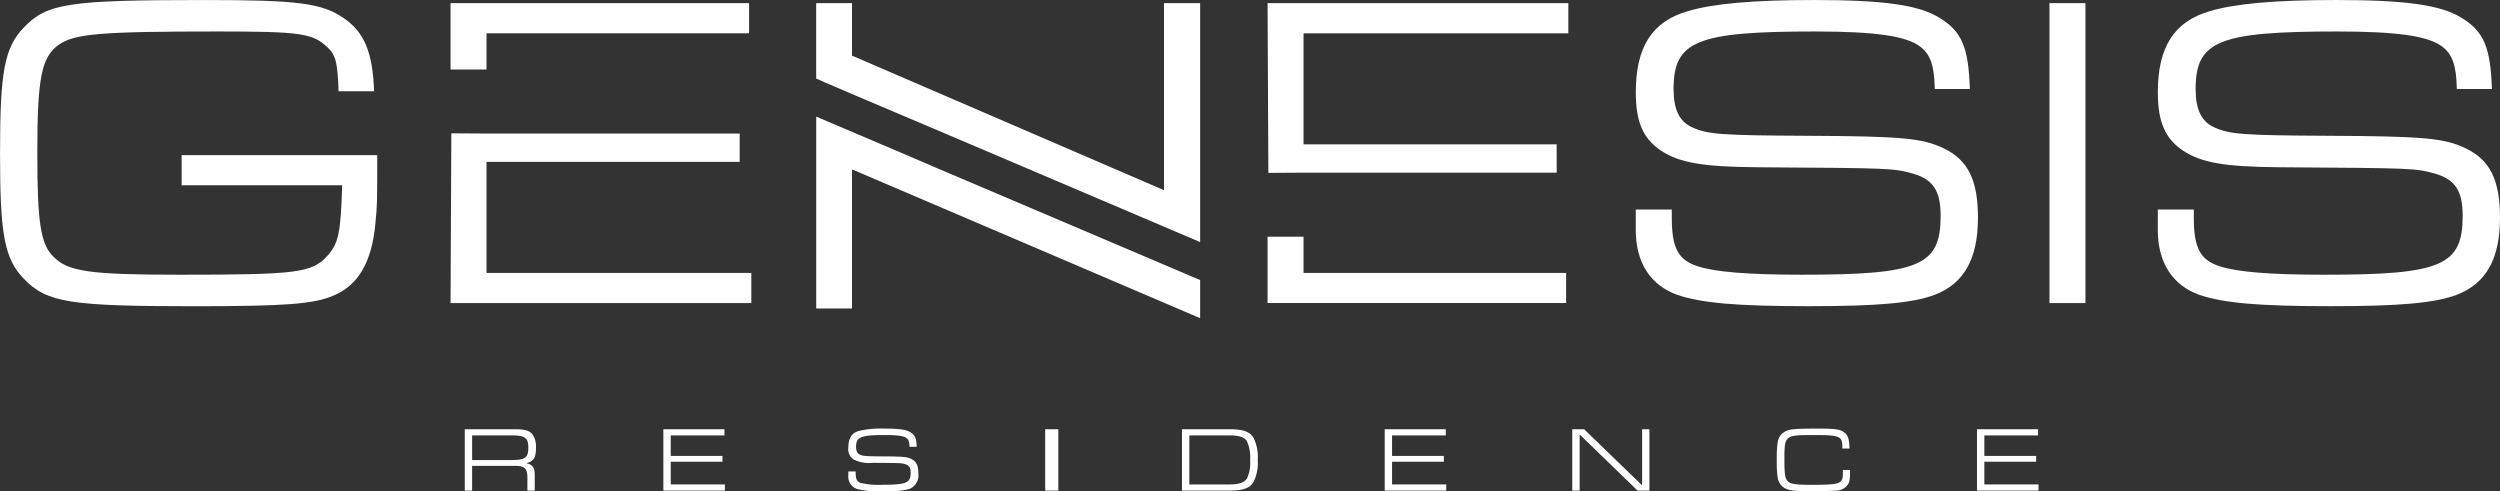
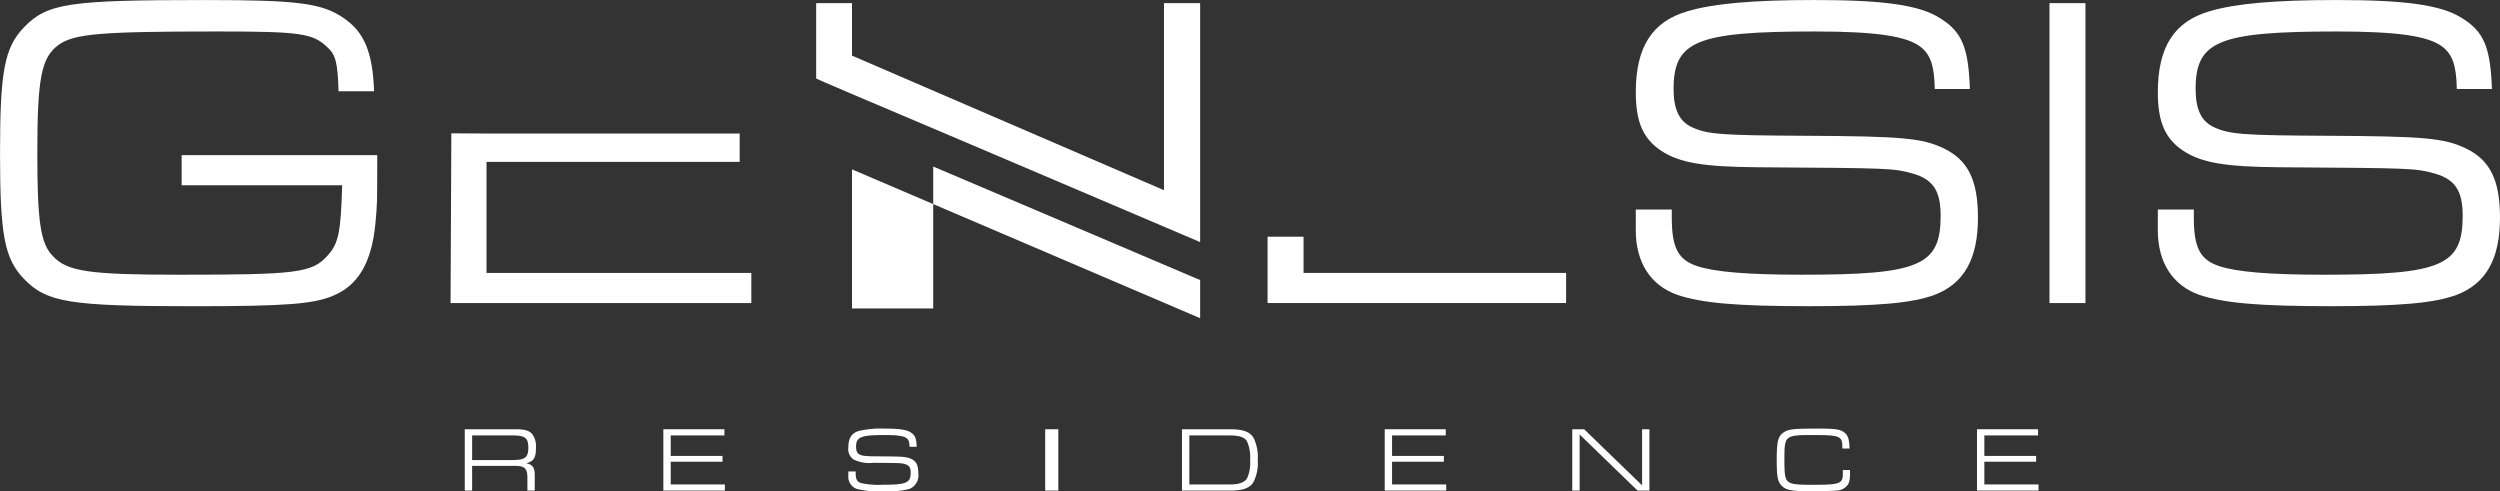
<svg xmlns="http://www.w3.org/2000/svg" width="348.269" height="68.434" viewBox="0 0 348.269 68.434">
  <rect x="0" y="0" width="348.269" height="68.434" fill="#333333" stroke="none" />
  <g id="Grupo_1251" data-name="Grupo 1251" transform="translate(-7989.982 1336.776)">
    <path id="Caminho_929" data-name="Caminho 929" d="M-.923-.243A2.923,2.923,0,0,0-1.449-2.2C-1.9-2.69-2.5-2.858-3.793-2.858h-7.046V5.689h1.026V2.243h5.867c1.487-.014,1.858.345,1.833,1.819V5.689H-1.09V3.472c0-.985-.332-1.435-1.2-1.6C-1.243,1.627-.923,1.14-.923-.243M-4.191,1.434H-9.813V-2h5.559c1.807,0,2.269.345,2.269,1.7,0,1.383-.448,1.727-2.2,1.727" transform="translate(8065.566 -1274.121)" fill="#fff" />
    <path id="Caminho_930" data-name="Caminho 930" d="M0-6.367H348.268V-74.8H0Z" transform="translate(7989.982 -1261.975)" fill="none" />
    <path id="Caminho_931" data-name="Caminho 931" d="M0,0V8.547H8.571V7.689H1.026V4.524H8.238V3.717H1.026V.86H8.507V0Z" transform="translate(8082.393 -1276.979)" fill="#fff" />
    <path id="Caminho_932" data-name="Caminho 932" d="M-.816-.393c-.615-.294-1.2-.347-3.919-.358C-7.157-.765-7.542-.791-7.99-1c-.36-.166-.525-.5-.525-1.087,0-1.372.653-1.639,4.022-1.639,1.73,0,2.614.127,3.012.435.282.217.4.523.41,1.2h1C-.111-3.275-.3-3.724-.932-4.109c-.588-.371-1.6-.513-3.574-.513A13.636,13.636,0,0,0-8.119-4.3C-9.131-4.007-9.591-3.275-9.591-2A1.75,1.75,0,0,0-8.874-.329,4.9,4.9,0,0,0-6.133.144C-2.315.17-2.264.17-1.7.322c.575.168.793.489.793,1.2,0,1.424-.6,1.68-3.946,1.68a11.268,11.268,0,0,1-2.984-.242c-.551-.179-.731-.527-.731-1.384V1.348H-9.591v.591A1.793,1.793,0,0,0-8.4,3.784a12.621,12.621,0,0,0,3.74.32,11.455,11.455,0,0,0,3.575-.32A2.048,2.048,0,0,0,.158,1.58C.158.515-.123-.059-.816-.393" transform="translate(8117.754 -1272.446)" fill="#fff" />
    <path id="Caminho_933" data-name="Caminho 933" d="M0-6.367H348.268V-74.8H0Z" transform="translate(7989.982 -1261.975)" fill="none" />
    <path id="Caminho_934" data-name="Caminho 934" d="M159.149-.894h1.83V-9.441h-1.83Z" transform="translate(7976.436 -1267.538)" fill="#fff" />
    <path id="Caminho_935" data-name="Caminho 935" d="M-.619,0H-7.268V8.547H-.619c1.884,0,2.832-.348,3.344-1.242a6.07,6.07,0,0,0,.564-3.036,6.044,6.044,0,0,0-.564-3.024C2.214.347,1.265,0-.619,0M1.79,6.855c-.346.551-1.127.833-2.331.833h-5.7V.86H-.619c1.307,0,2.037.242,2.383.769a5.4,5.4,0,0,1,.461,2.69A5.1,5.1,0,0,1,1.79,6.855" transform="translate(8161.907 -1276.979)" fill="#fff" />
    <path id="Caminho_936" data-name="Caminho 936" d="M0-6.367H348.268V-74.8H0Z" transform="translate(7989.982 -1261.975)" fill="none" />
    <path id="Caminho_937" data-name="Caminho 937" d="M0,0V8.547H8.571V7.689H1.025V4.524H8.238V3.717H1.025V.86H8.507V0Z" transform="translate(8182.882 -1276.979)" fill="#fff" />
    <path id="Caminho_938" data-name="Caminho 938" d="M-.9,0V7.818L-8.976,0h-1.653V8.547H-9.6V.731l8.071,7.816H.12V0Z" transform="translate(8219.638 -1276.979)" fill="#fff" />
    <path id="Caminho_939" data-name="Caminho 939" d="M-.857-.582C-.857.852-1.253.994-5.1.994c-2.4,0-3.05-.1-3.46-.526C-8.914.1-9-.518-9-2.465c0-3.461.026-3.472,4.125-3.472,3.586,0,3.946.152,3.946,1.664v.218h1c-.039-1.359-.218-1.9-.8-2.294C-1.253-6.733-2-6.835-4.137-6.835c-3.522,0-4.228.065-4.881.473-.871.553-1.051,1.231-1.051,3.9,0,2.331.129,3.01.68,3.574.628.654,1.383.782,4.471.782,1.153,0,2.614-.053,3.1-.091A2.071,2.071,0,0,0-.294,1.145C.04.761.143.316.143-.71v-.359h-1Z" transform="translate(8247.563 -1270.233)" fill="#fff" />
-     <path id="Caminho_940" data-name="Caminho 940" d="M0-6.367H348.268V-74.8H0Z" transform="translate(7989.982 -1261.975)" fill="none" />
    <path id="Caminho_941" data-name="Caminho 941" d="M0,0V8.547H8.571V7.689H1.025V4.524H8.238V3.717H1.025V.86H8.507V0Z" transform="translate(8265.391 -1276.979)" fill="#fff" />
-     <path id="Caminho_942" data-name="Caminho 942" d="M-.464-2.483V-21.83L48.033-1.1V-6.415l-1.19-.5q-2.381-1.026-20.47-8.711l-15.524-6.6q-2.612-1.143-16.3-6.951V-2.483c0,.019.015.029.045.029H-.464Z" transform="translate(8109.138 -1291.35)" fill="#fff" />
+     <path id="Caminho_942" data-name="Caminho 942" d="M-.464-2.483V-21.83L48.033-1.1V-6.415l-1.19-.5q-2.381-1.026-20.47-8.711l-15.524-6.6V-2.483c0,.019.015.029.045.029H-.464Z" transform="translate(8109.138 -1291.35)" fill="#fff" />
    <path id="Caminho_943" data-name="Caminho 943" d="M-1.734-1.717q1.556.646,18.958,8.067L33.07,13.1h.046V-20.138c0-.019-.015-.029-.046-.029H28.125l-.047.029V5.889l-43.46-18.745v-7.311h-4.946c-.031,0-.045.01-.045.029V-9.666q0,.03,4.808,2.083Q-3.109-2.3-1.734-1.717" transform="translate(8124.055 -1316.17)" fill="#fff" />
    <path id="Caminho_944" data-name="Caminho 944" d="M-2.354-2.4H20.007c-.188,6.576-.5,8.142-2.067,9.833-2.131,2.38-4.323,2.631-20.608,2.631-12.527,0-15.6-.438-17.6-2.568C-22.021,5.741-22.46,2.672-22.46-6.849c0-10.522.564-13.341,2.944-15.094,2.192-1.567,5.762-1.879,22.235-1.879,11.4,0,13.215.25,15.221,2.191,1.189,1.066,1.44,2.193,1.565,6.139h4.948c-.188-5.45-1.378-8.268-4.259-10.21-3.006-2.066-6.389-2.5-19.23-2.5-19.1,0-22.047.439-25.3,3.821-2.693,2.819-3.319,6.076-3.319,17.537,0,11.4.626,14.656,3.319,17.476,3.194,3.319,6.39,3.821,23.8,3.821,12.715,0,16.536-.314,19.229-1.44,3.57-1.441,5.449-4.7,5.95-10.147.25-2.63.25-2.63.25-9.458H-2.354Z" transform="translate(8017.641 -1308.569)" fill="#fff" />
    <path id="Caminho_945" data-name="Caminho 945" d="M-3.992-1.923C-7-3.364-9.879-3.614-23.158-3.677-35-3.739-36.874-3.864-39.066-4.866c-1.754-.814-2.568-2.444-2.568-5.324,0-6.7,3.194-8.018,19.667-8.018,8.455,0,12.777.627,14.719,2.129,1.378,1.066,1.941,2.569,2,5.889H-.359c-.188-5.826-1.127-8.018-4.2-9.9-2.881-1.816-7.829-2.5-17.474-2.5-8.582,0-14.093.5-17.664,1.566-4.949,1.44-7.2,5.01-7.2,11.274,0,4.133,1,6.451,3.507,8.142C-40.82.081-37.563.645-29.985.707c18.665.125,18.916.125,21.672.877,2.82.814,3.884,2.38,3.884,5.887,0,6.953-2.943,8.206-19.291,8.206-7.517,0-12.151-.376-14.594-1.189-2.693-.877-3.57-2.568-3.57-6.765V6.6H-46.9V9.476c0,4.509,2.068,7.705,5.825,9.02,3.382,1.127,8.142,1.565,18.289,1.565,9.646,0,14.406-.438,17.474-1.565C-1.173,16.93.768,13.484.768,7.723c0-5.2-1.378-8.018-4.76-9.646" transform="translate(8264.758 -1314.183)" fill="#fff" />
    <path id="Caminho_946" data-name="Caminho 946" d="M0-6.367H348.268V-74.8H0Z" transform="translate(7989.982 -1261.975)" fill="none" />
    <path id="Caminho_947" data-name="Caminho 947" d="M312.071-32.545h5.011V-74.321h-5.011Z" transform="translate(7963.419 -1262.016)" fill="#fff" />
    <path id="Caminho_948" data-name="Caminho 948" d="M-3.992-1.923C-7-3.364-9.879-3.614-23.158-3.677-35-3.739-36.874-3.864-39.066-4.866c-1.754-.814-2.568-2.444-2.568-5.324,0-6.7,3.194-8.018,19.667-8.018,8.456,0,12.777.627,14.719,2.129,1.378,1.066,1.941,2.569,2,5.889H-.359c-.188-5.826-1.127-8.018-4.2-9.9-2.881-1.816-7.829-2.5-17.474-2.5-8.582,0-14.093.5-17.664,1.566-4.949,1.44-7.2,5.01-7.2,11.274,0,4.133,1,6.451,3.508,8.142C-40.82.081-37.563.645-29.984.707c18.664.125,18.915.125,21.672.877C-5.494,2.4-4.43,3.964-4.43,7.472c0,6.953-2.943,8.206-19.291,8.206-7.517,0-12.151-.376-14.593-1.189-2.693-.877-3.571-2.568-3.571-6.765V6.6H-46.9V9.476c0,4.509,2.068,7.705,5.825,9.02,3.382,1.127,8.142,1.565,18.29,1.565,9.645,0,14.4-.438,17.473-1.565C-1.173,16.93.768,13.484.768,7.723c0-5.2-1.378-8.018-4.76-9.646" transform="translate(8337.482 -1314.183)" fill="#fff" />
-     <path id="Caminho_949" data-name="Caminho 949" d="M0-6.367H348.268V-74.8H0Z" transform="translate(7989.982 -1261.975)" fill="none" />
    <path id="Caminho_950" data-name="Caminho 950" d="M-.466-.37H34.8V-4.316H-.466l-4.9-.031L-5.477,19.3h41.9V15.1H-.466Z" transform="translate(8058.224 -1313.857)" fill="#fff" />
-     <path id="Caminho_951" data-name="Caminho 951" d="M0,0V9.242H5.011V4.2H41.59V0Z" transform="translate(8052.746 -1336.337)" fill="#fff" />
-     <path id="Caminho_952" data-name="Caminho 952" d="M0,0,.111,23.644l4.9-.031H40.274V19.667H5.011V4.2H41.9V0Z" transform="translate(8166.564 -1336.337)" fill="#fff" />
    <path id="Caminho_953" data-name="Caminho 953" d="M-.466,0H-5.478V9.241h41.59V5.046H-.466Z" transform="translate(8172.042 -1303.802)" fill="#fff" />
  </g>
</svg>